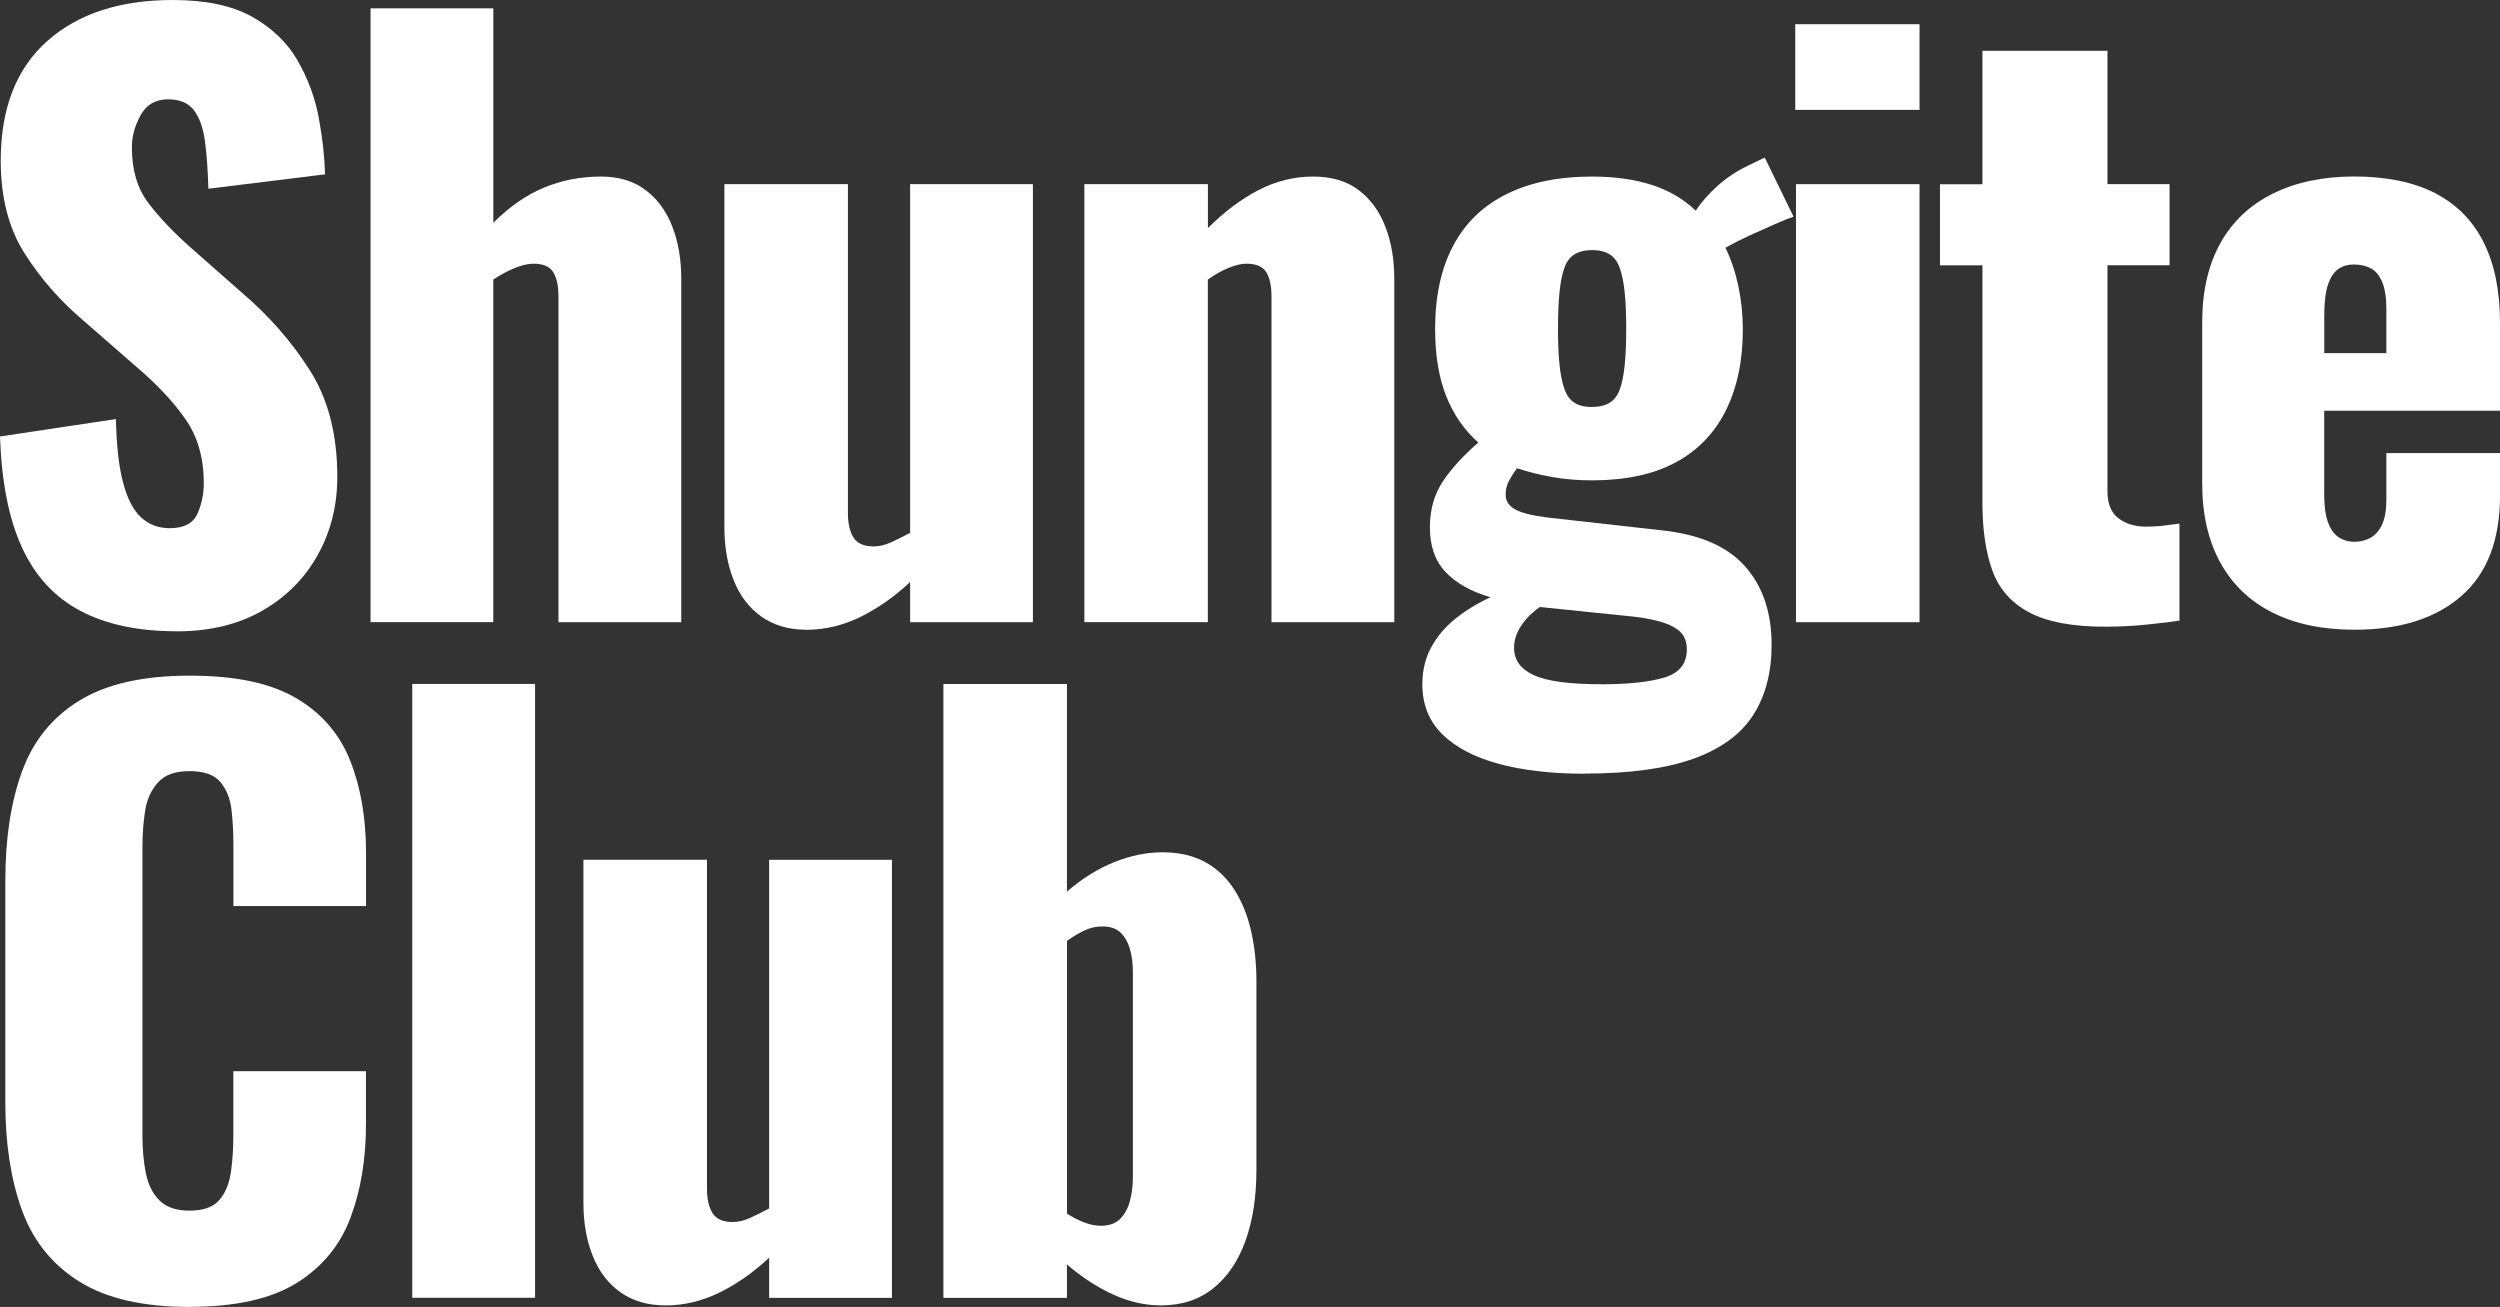
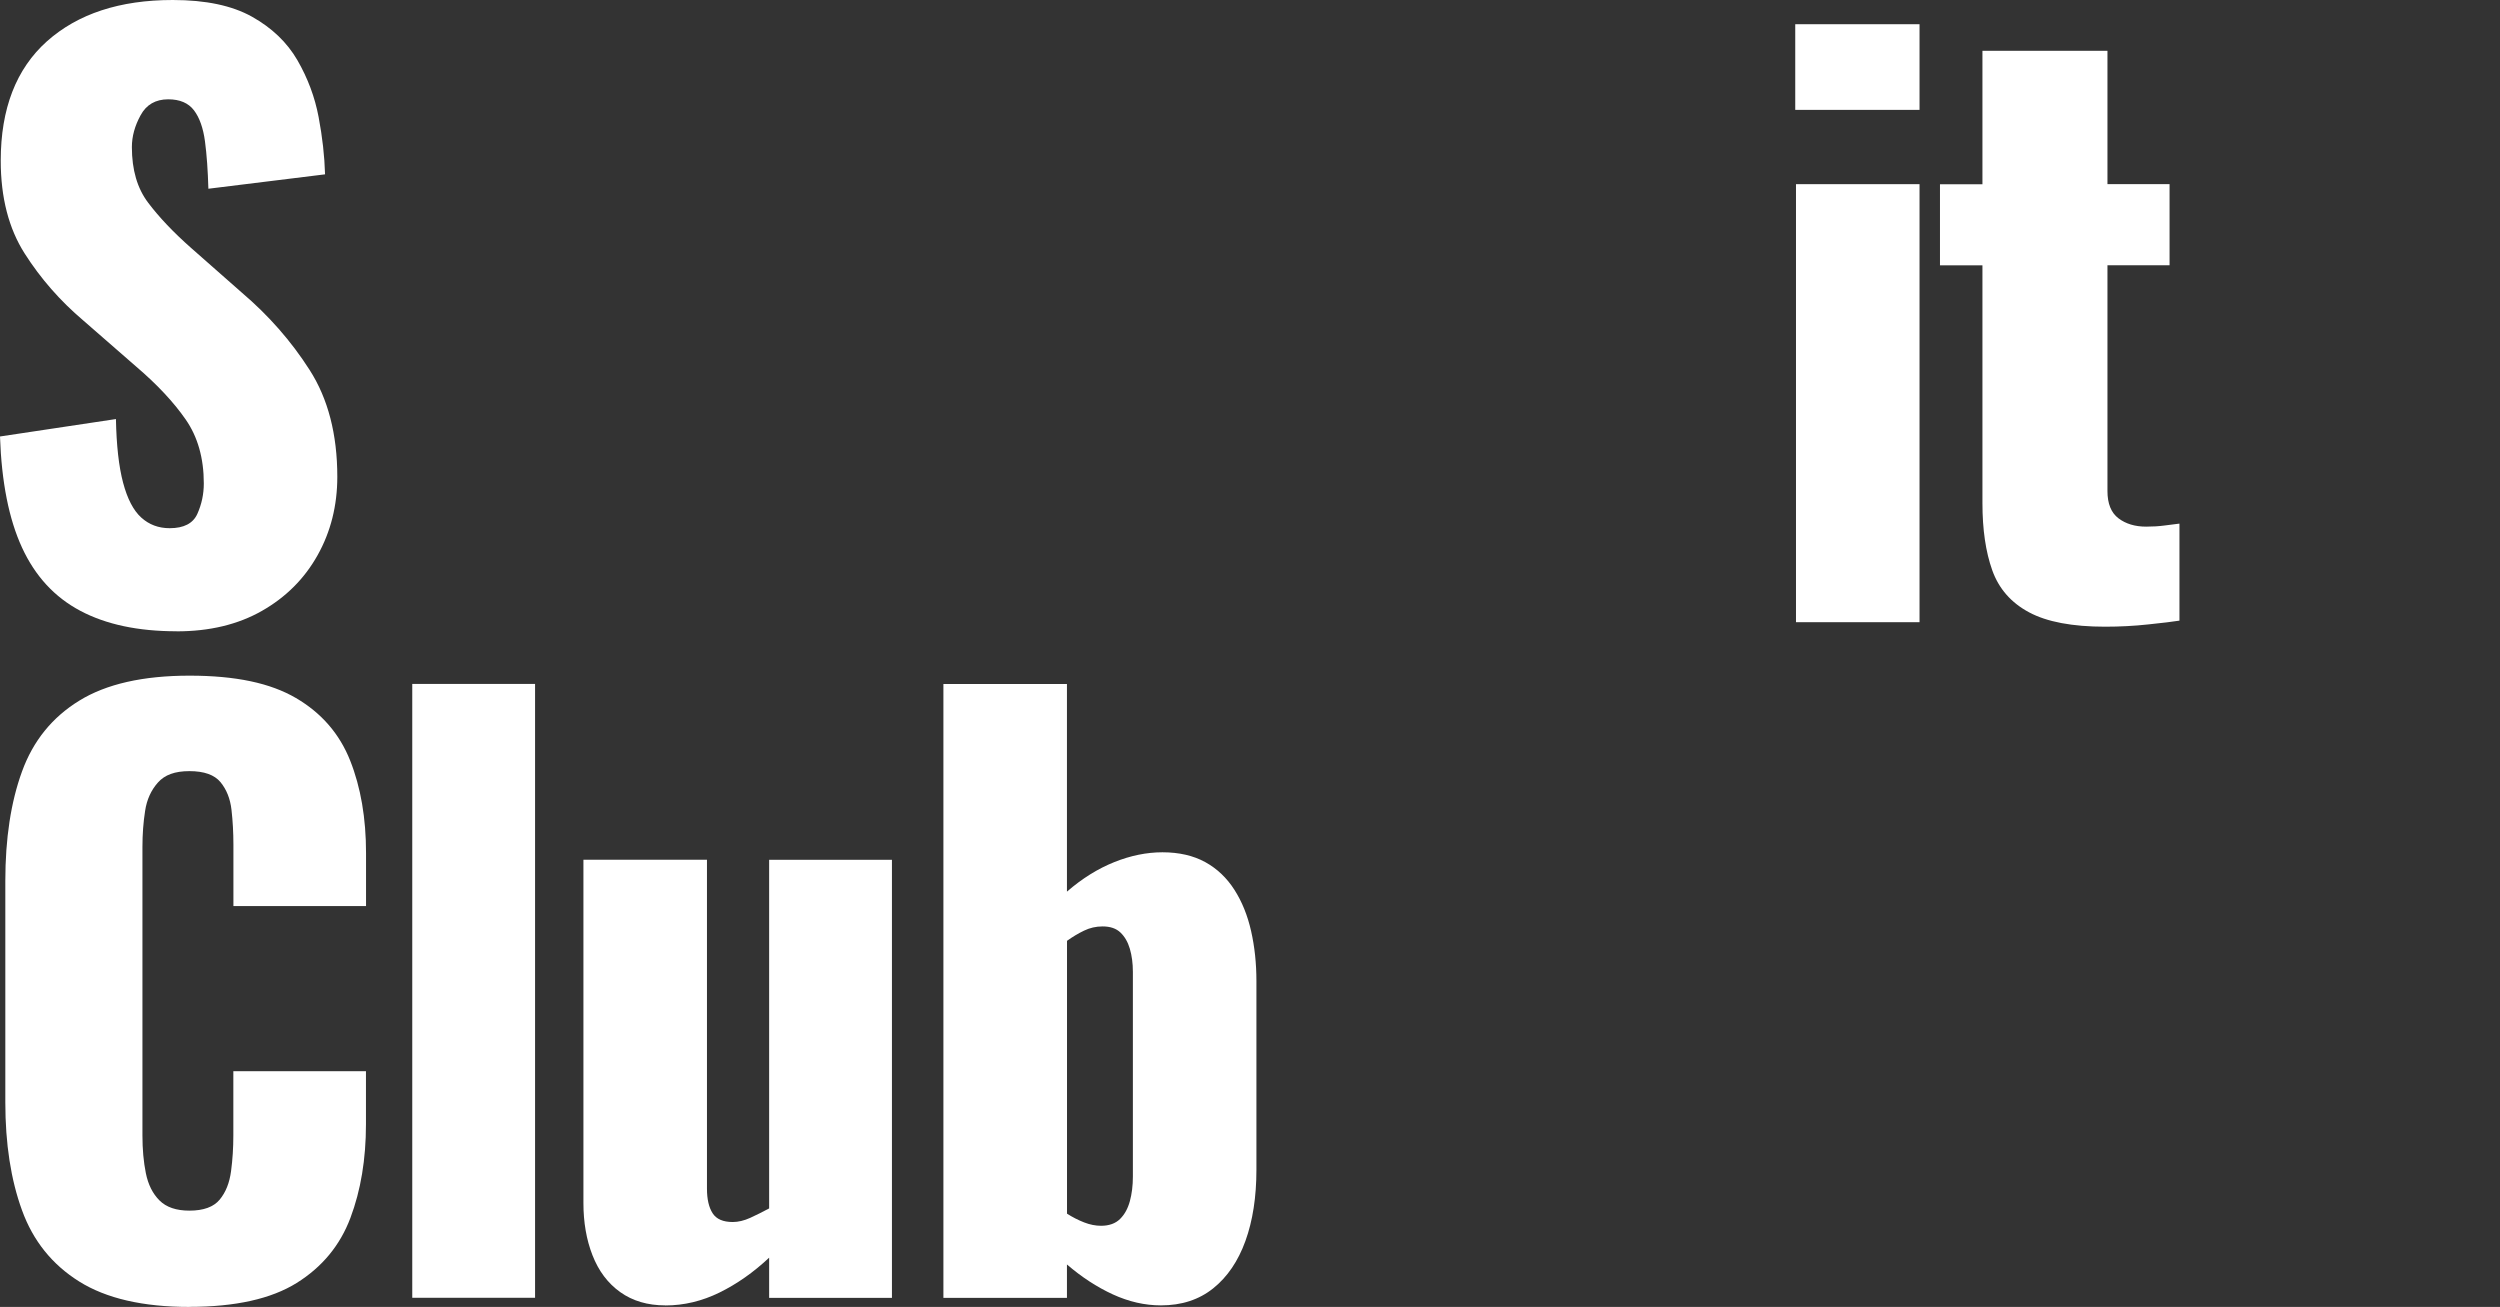
<svg xmlns="http://www.w3.org/2000/svg" id="b" data-name="Capa 2" width="338.56" height="176.99" viewBox="0 0 338.56 176.99">
  <rect x="0" y="0" width="338.56" height="176.99" fill="#333333" stroke="none" />
  <defs>
    <style>
      .d {
        fill: #fff;
      }
    </style>
  </defs>
  <g id="c" data-name="Layer 11">
    <g>
      <path class="d" d="m23.91,85.49c-5.2,0-9.54-.92-13.03-2.77-3.49-1.85-6.12-4.7-7.9-8.57-1.78-3.86-2.77-8.88-2.98-15.04l15.7-2.36c.07,3.56.39,6.43.97,8.62.58,2.19,1.4,3.76,2.46,4.72,1.06.96,2.34,1.44,3.85,1.44,1.92,0,3.17-.65,3.75-1.95s.87-2.67.87-4.11c0-3.42-.82-6.31-2.46-8.67-1.64-2.36-3.87-4.74-6.67-7.13l-7.18-6.26c-3.15-2.67-5.8-5.7-7.95-9.08C1.18,30.94.1,26.75.1,21.76.1,14.71,2.19,9.32,6.36,5.59,10.54,1.87,16.21,0,23.4,0c4.45,0,8.02.75,10.72,2.26,2.7,1.51,4.75,3.47,6.16,5.9,1.4,2.43,2.36,4.99,2.87,7.7.51,2.7.8,5.28.87,7.75l-15.8,1.95c-.07-2.46-.22-4.6-.46-6.41-.24-1.81-.74-3.22-1.49-4.21-.75-.99-1.92-1.49-3.49-1.49-1.71,0-2.96.72-3.74,2.16-.79,1.44-1.18,2.87-1.18,4.31,0,3.08.73,5.59,2.21,7.54,1.47,1.95,3.4,3.99,5.8,6.11l6.88,6.06c3.62,3.08,6.69,6.57,9.18,10.47,2.5,3.9,3.75,8.72,3.75,14.47,0,3.9-.89,7.44-2.67,10.62-1.78,3.18-4.29,5.69-7.54,7.54-3.25,1.85-7.1,2.77-11.54,2.77Z" />
-       <path class="d" d="m50.18,84.26V1.13h16.63v29.04c2.19-2.19,4.48-3.78,6.88-4.77,2.39-.99,4.96-1.49,7.7-1.49,2.39,0,4.4.6,6,1.8,1.61,1.2,2.82,2.84,3.64,4.93.82,2.09,1.23,4.46,1.23,7.13v46.49h-16.63v-44.13c0-1.44-.24-2.53-.72-3.29-.48-.75-1.37-1.13-2.67-1.13-.68,0-1.51.19-2.46.56-.96.38-1.95.91-2.98,1.59v46.39h-16.63Z" />
-       <path class="d" d="m109.19,85.28c-2.4,0-4.43-.6-6.11-1.8-1.68-1.2-2.92-2.86-3.75-4.98s-1.23-4.48-1.23-7.08V24.94h16.73v44.54c0,1.44.26,2.55.77,3.34.51.79,1.42,1.18,2.72,1.18.75,0,1.54-.19,2.36-.56.82-.38,1.68-.8,2.57-1.28V24.94h16.63v59.32h-16.63v-5.44c-2.12,1.99-4.36,3.56-6.72,4.72-2.36,1.16-4.81,1.75-7.34,1.75Z" />
-       <path class="d" d="m146.85,84.26V24.94h16.73v5.95c2.19-2.19,4.46-3.9,6.82-5.13,2.36-1.23,4.84-1.85,7.44-1.85,2.46,0,4.5.6,6.11,1.8,1.61,1.2,2.82,2.84,3.64,4.93.82,2.09,1.23,4.46,1.23,7.13v46.49h-16.63v-44.13c0-1.44-.24-2.53-.72-3.29-.48-.75-1.37-1.13-2.67-1.13-.68,0-1.49.19-2.41.56-.92.38-1.87.91-2.82,1.59v46.39h-16.73Z" />
-       <path class="d" d="m214.59,104.78c-4.45,0-8.31-.45-11.6-1.33-3.28-.89-5.83-2.22-7.65-4-1.81-1.78-2.72-4.04-2.72-6.77,0-1.85.39-3.51,1.18-4.98.79-1.47,1.88-2.77,3.28-3.9,1.4-1.13,2.99-2.1,4.77-2.92-2.6-.75-4.62-1.88-6.06-3.39s-2.15-3.52-2.15-6.06c0-2.39.58-4.46,1.74-6.21,1.16-1.75,2.77-3.51,4.82-5.29-1.92-1.71-3.37-3.81-4.36-6.31-.99-2.5-1.49-5.52-1.49-9.08,0-4.45.82-8.21,2.46-11.29s4.05-5.4,7.24-6.98c3.18-1.57,7.03-2.36,11.54-2.36,3.08,0,5.78.38,8.11,1.13,2.32.75,4.31,1.92,5.95,3.49.75-1.16,1.75-2.29,2.98-3.39s2.63-2.02,4.21-2.77l2.15-1.03,3.9,8c-.62.21-1.47.55-2.56,1.03-1.1.48-2.24.99-3.44,1.54-1.2.55-2.27,1.1-3.23,1.64.75,1.51,1.33,3.22,1.74,5.13.41,1.92.62,3.9.62,5.95,0,4.24-.77,7.9-2.31,10.98-1.54,3.08-3.82,5.42-6.82,7.03-3.01,1.61-6.77,2.41-11.29,2.41-1.92,0-3.73-.15-5.44-.46-1.71-.31-3.28-.7-4.72-1.18-.41.55-.77,1.11-1.08,1.69-.31.58-.46,1.22-.46,1.9,0,.82.41,1.47,1.23,1.95s2.29.86,4.41,1.13l15.6,1.75c5.06.55,8.79,2.17,11.19,4.87,2.39,2.7,3.59,6.25,3.59,10.62,0,3.76-.84,6.94-2.51,9.54-1.68,2.6-4.38,4.57-8.11,5.9-3.73,1.33-8.64,2-14.73,2Zm2.15-12.11c3.76,0,6.65-.31,8.67-.92,2.02-.62,3.03-1.88,3.03-3.8,0-.96-.27-1.73-.82-2.31-.55-.58-1.45-1.06-2.72-1.44-1.27-.38-3.06-.67-5.39-.87l-10.98-1.13c-.68.48-1.28,1.01-1.8,1.59-.51.58-.92,1.2-1.23,1.85-.31.65-.46,1.35-.46,2.1,0,1.64.89,2.87,2.67,3.69,1.78.82,4.79,1.23,9.03,1.23Zm-1.13-37.56c.96,0,1.74-.19,2.36-.56.62-.38,1.08-.97,1.38-1.8.31-.82.53-1.92.67-3.28.14-1.37.21-3.01.21-4.93s-.07-3.64-.21-4.98c-.14-1.33-.36-2.43-.67-3.28-.31-.85-.77-1.47-1.38-1.85-.62-.38-1.4-.56-2.36-.56s-1.75.19-2.36.56c-.62.38-1.08.97-1.38,1.8-.31.82-.53,1.92-.67,3.29-.14,1.37-.21,3.05-.21,5.03s.07,3.54.21,4.88c.14,1.33.36,2.43.67,3.28.31.86.77,1.47,1.38,1.85.62.38,1.4.56,2.36.56Z" />
      <path class="d" d="m243.12,14.88V3.28h16.83v11.6h-16.83Zm.1,69.37V24.94h16.73v59.32h-16.73Z" />
      <path class="d" d="m285.09,84.87c-4.45,0-7.89-.65-10.31-1.95-2.43-1.3-4.09-3.2-4.98-5.69-.89-2.5-1.33-5.52-1.33-9.08v-32.22h-5.75v-10.98h5.75V6.88h16.93v18.06h8.41v10.98h-8.41v30.58c0,1.71.5,2.94,1.49,3.69.99.75,2.24,1.13,3.75,1.13.89,0,1.71-.05,2.46-.15.75-.1,1.44-.19,2.05-.26v13.14c-.89.14-2.29.31-4.21.51-1.92.21-3.87.31-5.85.31Z" />
-       <path class="d" d="m318.85,85.28c-4.31,0-8-.77-11.08-2.31-3.08-1.54-5.44-3.8-7.08-6.77-1.64-2.98-2.46-6.55-2.46-10.73v-21.76c0-4.24.82-7.83,2.46-10.78,1.64-2.94,4.02-5.18,7.13-6.72,3.11-1.54,6.79-2.31,11.03-2.31s8.02.75,10.93,2.26c2.91,1.51,5.1,3.73,6.57,6.67,1.47,2.94,2.21,6.57,2.21,10.88v11.91h-23.81v11.39c0,1.51.17,2.74.51,3.69.34.96.82,1.64,1.44,2.05s1.33.62,2.15.62,1.56-.19,2.21-.56c.65-.38,1.16-.97,1.54-1.8.38-.82.57-1.95.57-3.39v-6.26h15.39v5.75c0,6.02-1.74,10.55-5.23,13.6-3.49,3.05-8.31,4.57-14.47,4.57Zm-4.1-37.46h8.42v-5.95c0-1.57-.19-2.8-.57-3.69-.38-.89-.89-1.5-1.54-1.85-.65-.34-1.42-.51-2.31-.51-.82,0-1.52.21-2.1.62-.58.41-1.04,1.11-1.38,2.1-.34.99-.51,2.41-.51,4.26v5.03Z" />
      <path class="d" d="m25.66,176.99c-6.3,0-11.27-1.15-14.93-3.44-3.66-2.29-6.25-5.51-7.75-9.65-1.51-4.14-2.26-9.01-2.26-14.62v-29.97c0-5.75.75-10.69,2.26-14.83,1.5-4.14,4.09-7.34,7.75-9.59,3.66-2.26,8.64-3.39,14.93-3.39s10.96,1.01,14.42,3.03c3.45,2.02,5.9,4.84,7.34,8.47s2.15,7.8,2.15,12.52v7.18h-17.96v-8.31c0-1.64-.09-3.22-.26-4.72-.17-1.5-.67-2.75-1.49-3.75-.82-.99-2.22-1.49-4.21-1.49s-3.34.51-4.26,1.54c-.92,1.03-1.51,2.31-1.74,3.85-.24,1.54-.36,3.17-.36,4.87v39.1c0,1.85.15,3.54.46,5.08.31,1.54.92,2.77,1.85,3.7.92.92,2.27,1.38,4.05,1.38,1.91,0,3.28-.5,4.1-1.49.82-.99,1.33-2.27,1.54-3.85s.31-3.18.31-4.82v-8.72h17.96v7.18c0,4.72-.7,8.95-2.1,12.67-1.4,3.73-3.83,6.67-7.29,8.83-3.46,2.15-8.3,3.23-14.52,3.23Z" />
      <path class="d" d="m55.83,175.75v-83.13h16.63v83.13h-16.63Z" />
      <path class="d" d="m90.1,176.78c-2.4,0-4.43-.6-6.11-1.8-1.68-1.2-2.92-2.86-3.75-4.98s-1.23-4.48-1.23-7.08v-46.49h16.73v44.54c0,1.44.26,2.55.77,3.34.51.79,1.42,1.18,2.72,1.18.75,0,1.54-.19,2.36-.56.82-.38,1.68-.8,2.57-1.28v-47.21h16.63v59.32h-16.63v-5.44c-2.12,1.99-4.36,3.56-6.72,4.72-2.36,1.16-4.81,1.75-7.34,1.75Z" />
      <path class="d" d="m157.22,176.78c-2.19,0-4.36-.5-6.52-1.49-2.15-.99-4.22-2.34-6.21-4.05v4.52h-16.73v-83.13h16.73v28.12c2.05-1.78,4.19-3.11,6.41-4,2.22-.89,4.4-1.33,6.52-1.33,2.26,0,4.19.45,5.8,1.33,1.61.89,2.92,2.14,3.95,3.75,1.03,1.61,1.78,3.47,2.26,5.59.48,2.12.72,4.38.72,6.77v25.55c0,3.69-.5,6.91-1.49,9.65-.99,2.74-2.45,4.88-4.36,6.41-1.92,1.54-4.28,2.31-7.08,2.31Zm-8.11-10.78c1.09,0,1.95-.31,2.57-.92s1.06-1.42,1.33-2.41c.27-.99.41-2.1.41-3.34v-27.71c0-1.16-.14-2.21-.41-3.13-.27-.92-.7-1.66-1.28-2.21-.58-.55-1.38-.82-2.41-.82-.89,0-1.73.19-2.51.57-.79.38-1.56.84-2.31,1.38v36.95c.75.48,1.52.87,2.31,1.18.79.31,1.56.46,2.31.46Z" />
    </g>
  </g>
</svg>